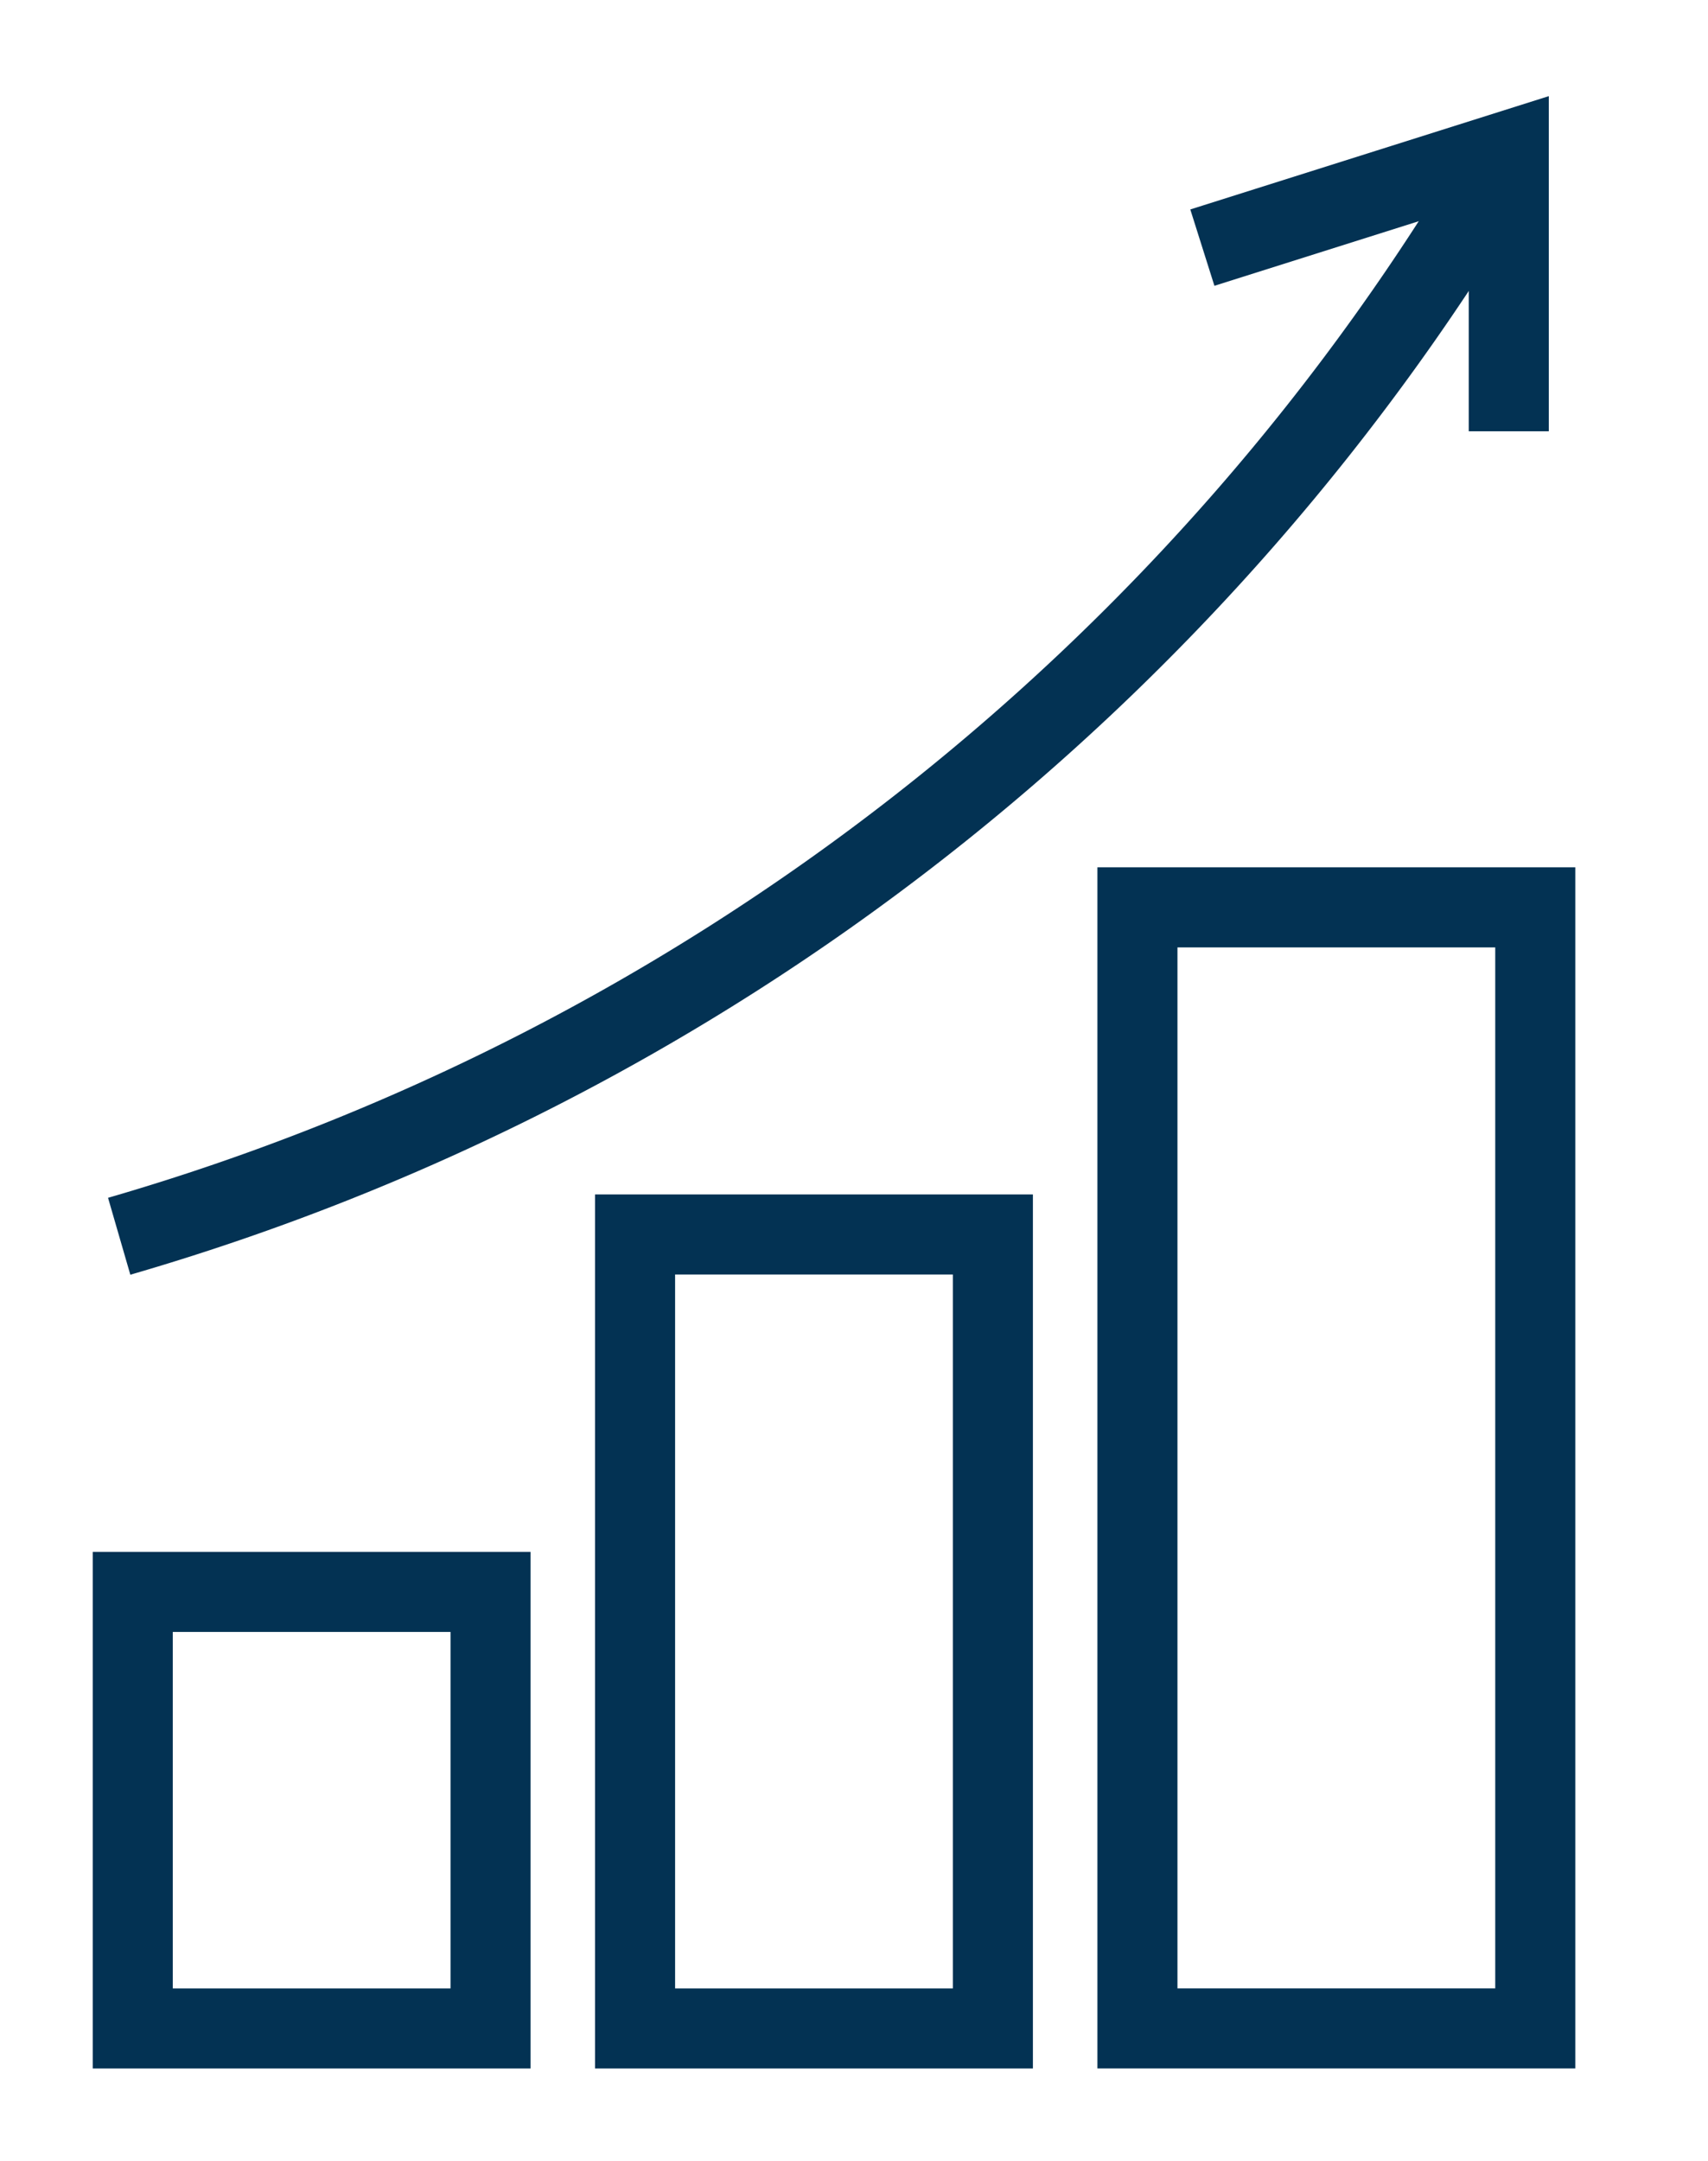
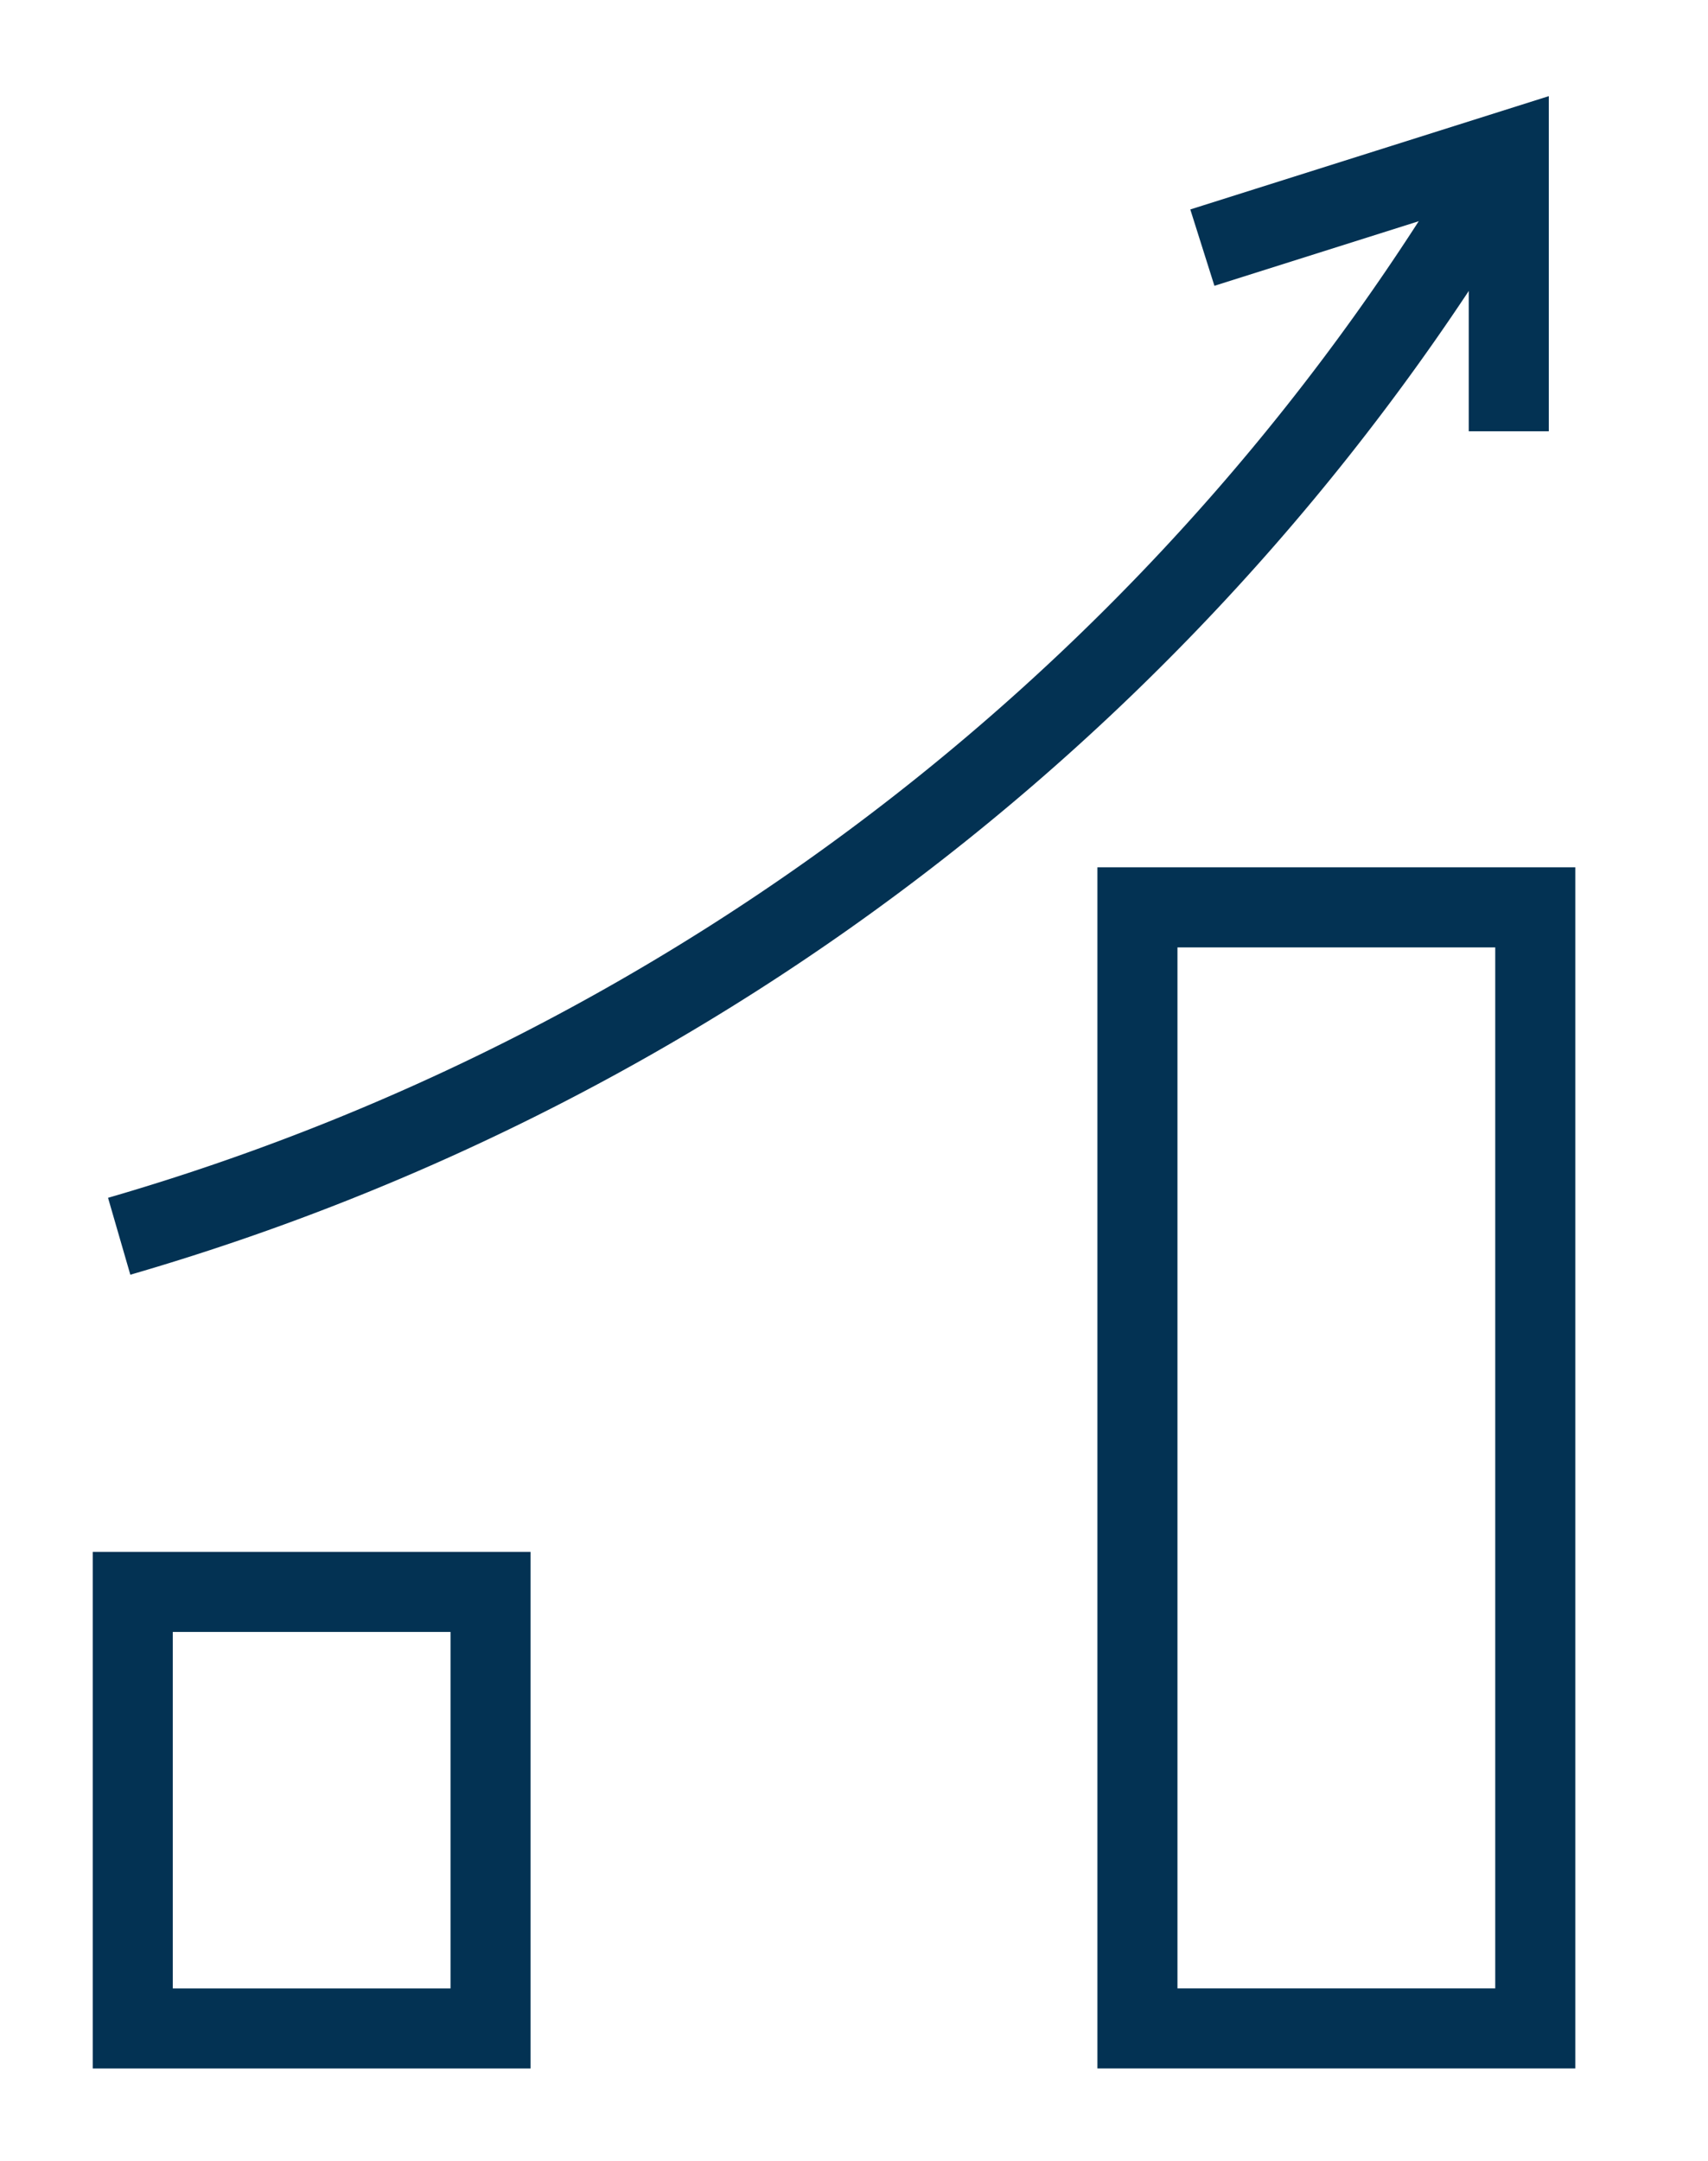
<svg xmlns="http://www.w3.org/2000/svg" width="42.676" height="53.983" viewBox="0 0 42.676 53.983">
  <defs>
    <clipPath id="clip-path">
      <rect id="Rectangle_180" data-name="Rectangle 180" width="42.676" height="53.983" transform="translate(-3 -3)" fill="none" stroke="#033253" stroke-width="2" />
    </clipPath>
  </defs>
  <g id="Groupe_209" data-name="Groupe 209" transform="translate(3 3)" clip-path="url(#clip-path)">
    <rect id="Rectangle_177" data-name="Rectangle 177" width="9.94" height="28.001" transform="translate(25.42 19.664)" fill="none" stroke="#033253" stroke-miterlimit="10" stroke-width="2" />
-     <rect id="Rectangle_178" data-name="Rectangle 178" width="8.94" height="19.832" transform="translate(12.868 27.834)" fill="none" stroke="#033253" stroke-miterlimit="10" stroke-width="2" />
    <rect id="Rectangle_179" data-name="Rectangle 179" width="8.94" height="10.904" transform="translate(0.317 36.762)" fill="none" stroke="#033253" stroke-miterlimit="10" stroke-width="2" />
    <path id="Tracé_310" data-name="Tracé 310" d="M36.264,1.209A59.268,59.268,0,0,1,1.543,28.322" transform="translate(-1.565 -0.443)" fill="none" stroke="#033253" stroke-miterlimit="10" stroke-width="2" />
    <path id="Tracé_311" data-name="Tracé 311" d="M53.263,8.215V1.209L45.607,3.628" transform="translate(-18.565 -0.443)" fill="none" stroke="#033253" stroke-miterlimit="10" stroke-width="2" />
  </g>
</svg>